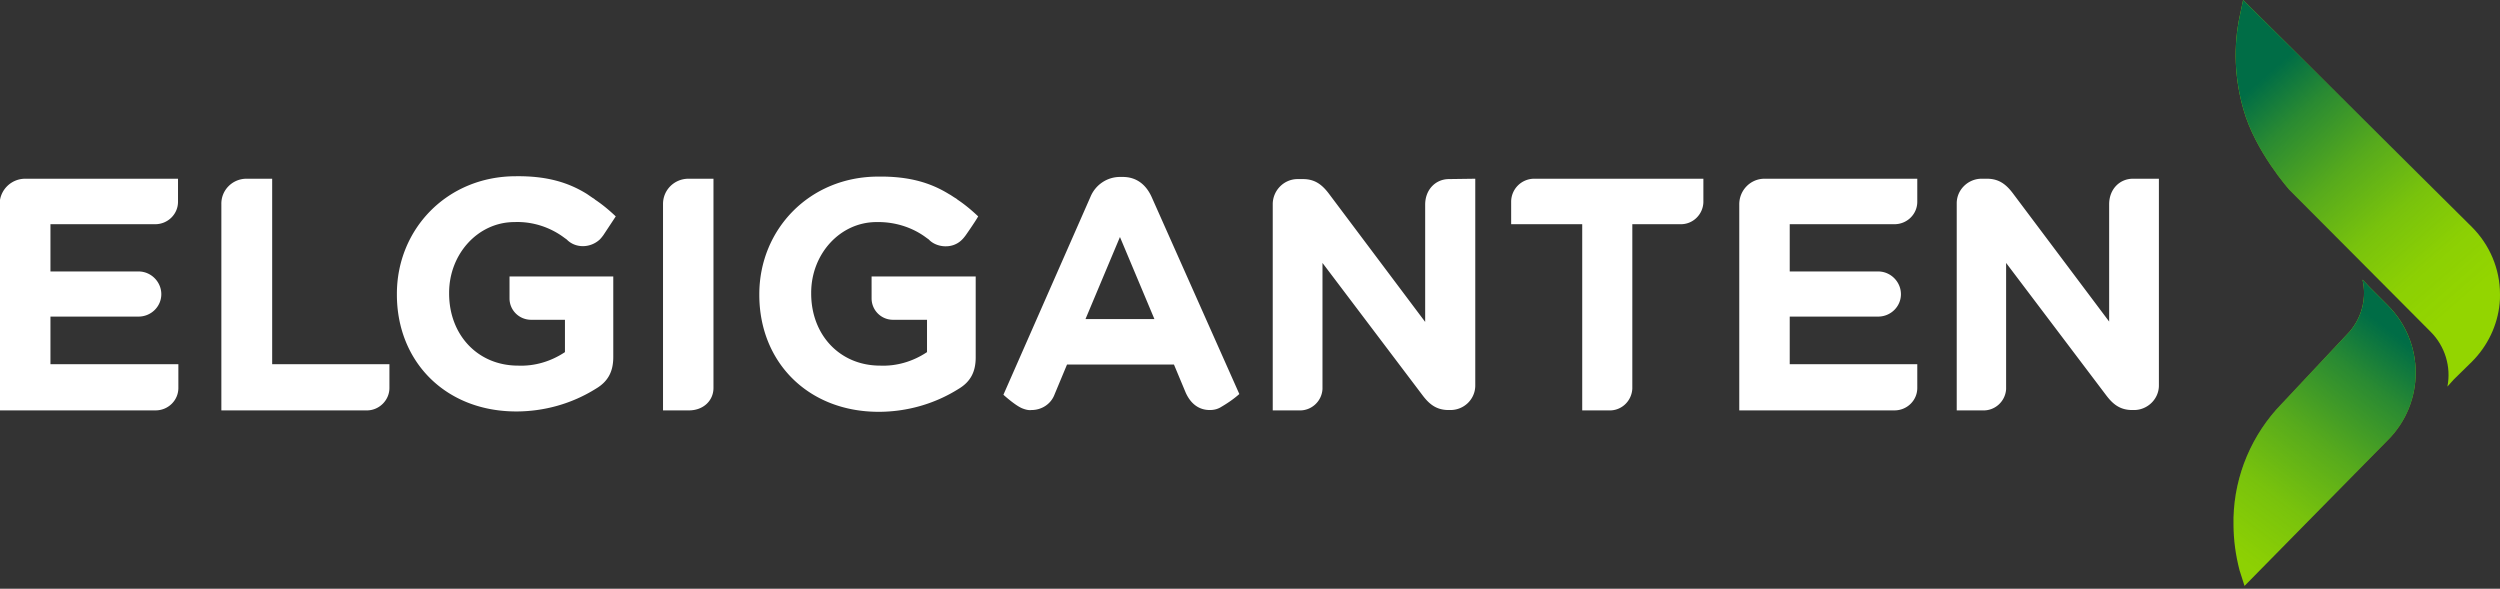
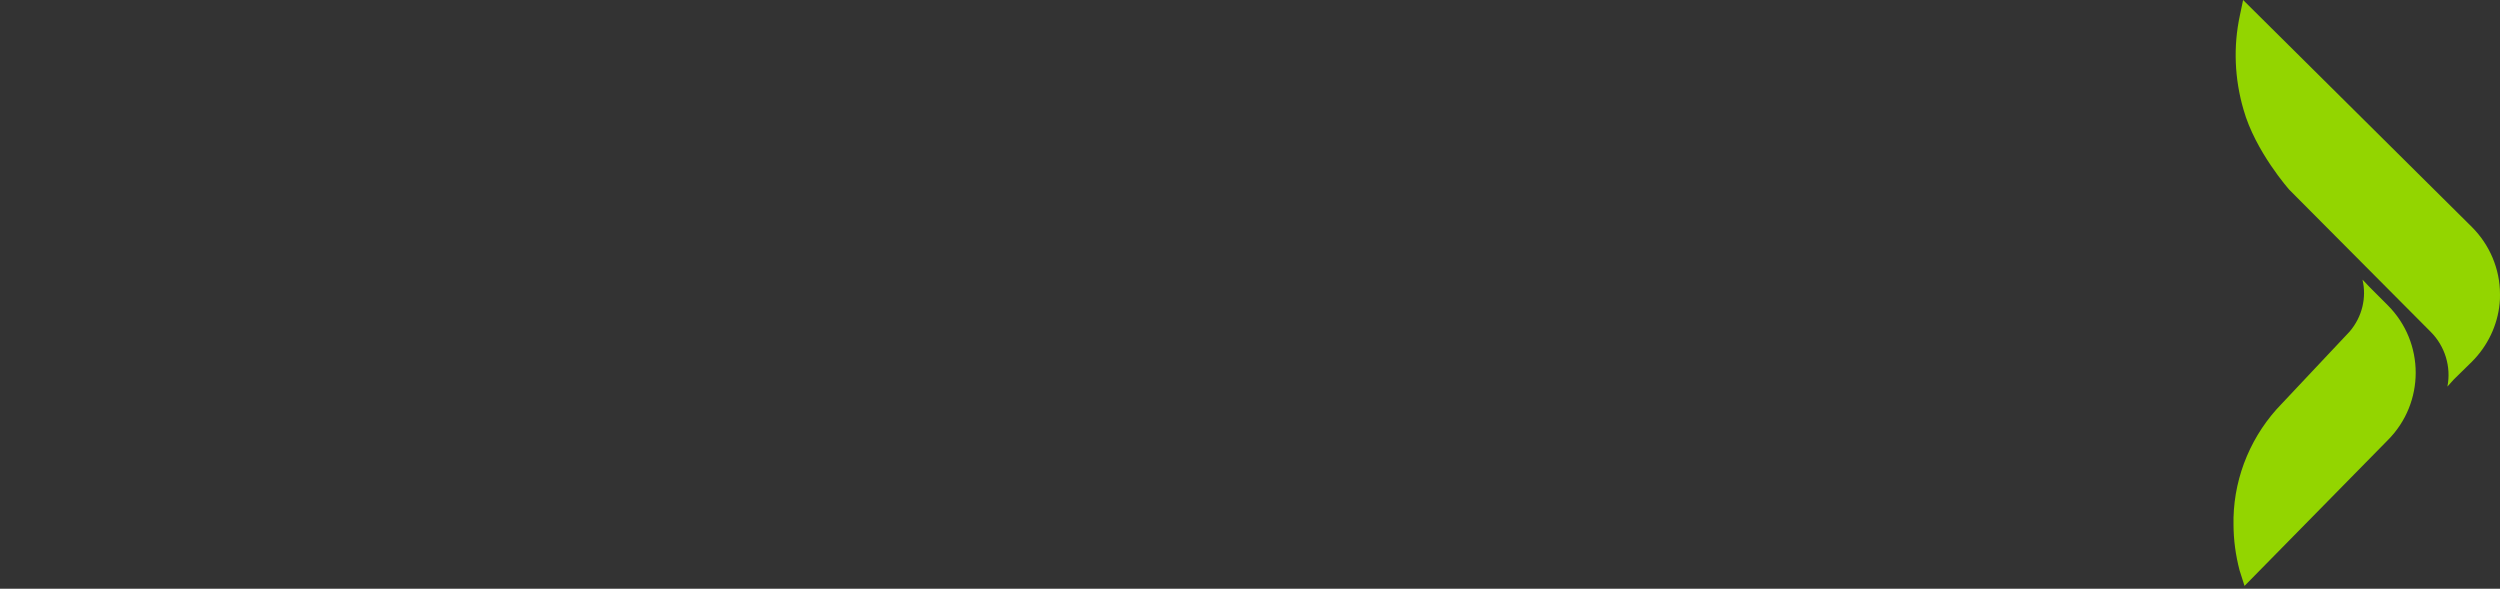
<svg xmlns="http://www.w3.org/2000/svg" xmlns:xlink="http://www.w3.org/1999/xlink" viewBox="0 0 703.6 165.7">
  <rect x="0" y="0" width="703.6" height="165.7" fill="#333333" stroke="none" />
-   <path fill="#fff" d="M168.8 67.4c.4-.4.7-.8 1-1.2l3.5-5.3c-1.8-1.7-3.7-3.3-5.8-4.7a3.04 3.04 0 0 0-.7-.5l-1.6-1.1c-5.3-3.3-11.4-5.1-20-5-19.4 0-33.5 14.9-33.5 33.1v.2c0 18.9 13.7 32.9 33.6 32.9 7.9 0 15.7-2.2 22.4-6.4 3.4-2 4.9-4.8 4.9-8.9V77.8h-29.2V84c0 3.3 2.7 6 6.1 6h9.5v9.1c-3.9 2.6-8.5 4-13.2 3.8-11.3 0-19.4-8.6-19.4-20.3v-.2c0-10.9 8.1-19.9 18.4-19.9 5-.2 10 1.4 14 4.4l.7.5c2.4 2.5 6.6 2.5 9.3 0zm102 0c.4-.4.7-.8 1-1.2 0 0 2.6-3.7 3.5-5.3-1.8-1.7-3.7-3.3-5.8-4.7a3.04 3.04 0 0 0-.7-.5c-.5-.3-1.5-1-1.6-1-5.3-3.3-11.4-5.1-20-5-19.4 0-33.5 14.9-33.5 33.1v.2c0 18.9 13.7 32.9 33.6 32.9 7.9 0 15.7-2.2 22.4-6.4 3.4-2 4.9-4.8 4.9-8.9V77.8h-29.3V84a6.02 6.02 0 0 0 6 6h9.6v9.1c-3.9 2.6-8.5 4-13.2 3.8-11.3 0-19.4-8.6-19.4-20.3v-.2c0-10.9 8.1-19.9 18.4-19.9 5-.1 10 1.4 14 4.4l.7.5c2 2.2 6.6 2.9 9.4 0zm161-17.1a6.49 6.49 0 0 0-6.5 6.5v6.3h20v52.4h7.4c3.5.2 6.5-2.5 6.7-6.1V63.1h13.5c3.5.1 6.4-2.7 6.5-6.2v-6.6h-47.6zm-245.2 7.1v58.1h7.3c4.1 0 6.9-2.8 6.9-6.3V50.3h-7.2c-3.9.1-7 3.2-7 7.1zm-110-7.1h-7.4c-3.9.1-7 3.3-6.9 7.2v58h40.8c3.5.1 6.5-2.8 6.5-6.3v-6.7h-33V50.3zM0 57.5v58h43.8c3.5 0 6.4-2.8 6.4-6.3v-6.7h-36V89.1H39c3.5 0 6.4-2.8 6.4-6.3s-2.9-6.4-6.4-6.4H14.2V63.1h29.5c3.5 0 6.4-2.8 6.4-6.3v-6.5h-43c-3.9 0-7.1 3.1-7.2 7 .1.1.1.1.1.2zm489.5 0v58h43.7c3.5 0 6.4-2.8 6.4-6.3v-6.7h-35.9V89.1h24.9c3.5 0 6.4-2.8 6.4-6.3s-2.9-6.4-6.4-6.4h-24.9V63.1h29.5c3.5 0 6.4-2.8 6.4-6.3v-6.5h-43c-3.9 0-7.1 3.2-7.1 7.2 0-.1 0-.1 0 0zm-81.7-7.1c-3.7 0-6.7 2.9-6.7 7.2v33L374 54.5c-1.9-2.5-3.9-4.1-7.3-4.1h-1.5c-3.8 0-6.9 3.1-7 6.9v58.2h7.3c3.5.2 6.5-2.5 6.7-6V74l28.2 37.3c1.9 2.5 3.9 4.1 7.3 4.1h.5c3.9 0 7-3.1 7-6.9V50.3l-7.4.1zm-83.7 5c-1.6-3.5-4.3-5.6-8.1-5.6h-.8c-3.6 0-6.9 2.2-8.3 5.6l-24.5 55.7s3.5 3.2 5.5 3.9c.8.3 1.6.5 2.4.4 2.9 0 5.5-1.7 6.5-4.4l3.5-8.4h30.1l3.3 7.9c1.3 2.9 3.5 4.9 6.8 4.9 1 0 2-.2 2.9-.7 1.9-1.1 3.7-2.3 5.4-3.8l-24.7-55.5zm-18.6 34.4l9.7-23.1 9.7 23.1h-19.4zm294.8-39.5c-3.7 0-6.7 2.9-6.7 7.2v33l-27.1-36.1c-1.9-2.5-3.9-4.1-7.3-4.1h-1.5c-3.8 0-7 3.1-7 6.9v58.3h7.2c3.5.2 6.5-2.5 6.7-6V74l28.2 37.3c1.9 2.5 3.9 4.1 7.3 4.1h.5c3.8 0 7-3.1 7-6.9V50.3h-7.3z" />
  <path d="M661.3 93.3l-19.1 20.3c-8.4 8.6-13.3 20.1-13.6 32.1v1.9c0 4.3.6 8.7 1.7 12.9l1.4 4.4 40.3-41c10.5-10.5 10.5-27.5 0-38l-5-5-2.1-2.2c1.2 5.1-.1 10.5-3.6 14.6m-30.9-89c-1.9 8.8-1.5 17.9 1 26.5 3.3 11.8 12.9 22.6 12.9 22.6l39.8 40c4 4 5.8 9.8 4.7 15.4l1.8-2 5.1-5c4.4-4.4 7.2-10.2 7.8-16.4.1-.8.1-1.6.1-2.4v-.2c0-7.1-2.9-13.9-7.9-18.9L631.3 0l-.9 4.3z" fill="#93d500" />
  <defs>
-     <path id="A" d="M661.3 93.3l-19.1 20.3c-8.4 8.6-13.3 20.1-13.6 32.1v1.9c0 4.3.6 8.7 1.7 12.9l1.4 4.4 40.3-41c10.5-10.5 10.5-27.5 0-38l-5-5-2.1-2.2c1.2 5.1-.1 10.5-3.6 14.6" />
-   </defs>
+     </defs>
  <clipPath id="B">
    <use xlink:href="#A" />
  </clipPath>
  <g clip-path="url(#B)">
    <linearGradient id="C" x1="620.664" x2="674.923" y1="166.402" y2="94.918" gradientUnits="userSpaceOnUse">
      <stop offset="0" stop-color="#006d46" stop-opacity="0" />
      <stop offset=".17" stop-color="#006d46" stop-opacity=".05" />
      <stop offset=".37" stop-color="#006d46" stop-opacity=".18" />
      <stop offset=".59" stop-color="#006d46" stop-opacity=".41" />
      <stop offset=".83" stop-color="#006d46" stop-opacity=".72" />
      <stop offset="1" stop-color="#006d46" />
    </linearGradient>
-     <path fill="url(#C)" d="M587 133.3l60.6-79.7 74.5 56.5-60.6 79.8z" />
  </g>
  <defs>
    <path id="D" d="M630.4 4.3c-1.9 8.8-1.5 17.9 1 26.5 3.3 11.8 12.9 22.6 12.9 22.6l39.8 40c4 4 5.8 9.8 4.7 15.4l1.8-2 5.1-5c4.4-4.4 7.2-10.2 7.8-16.4.1-.8.1-1.7.1-2.5v-.2c0-7.1-2.9-13.9-7.9-18.9L631.3 0l-.9 4.3z" />
  </defs>
  <clipPath id="E">
    <use xlink:href="#D" />
  </clipPath>
  <g clip-path="url(#E)">
    <linearGradient id="F" x1="692.199" x2="637.146" y1="85.197" y2="21.866" gradientUnits="userSpaceOnUse">
      <stop offset="0" stop-color="#006d46" stop-opacity="0" />
      <stop offset=".17" stop-color="#006d46" stop-opacity=".05" />
      <stop offset=".37" stop-color="#006d46" stop-opacity=".18" />
      <stop offset=".59" stop-color="#006d46" stop-opacity=".41" />
      <stop offset=".83" stop-color="#006d46" stop-opacity=".72" />
      <stop offset="1" stop-color="#006d46" />
    </linearGradient>
-     <path fill="url(#F)" d="M573.3 46.9l97.4-84.7L757.5 62l-97.4 84.7z" />
  </g>
</svg>